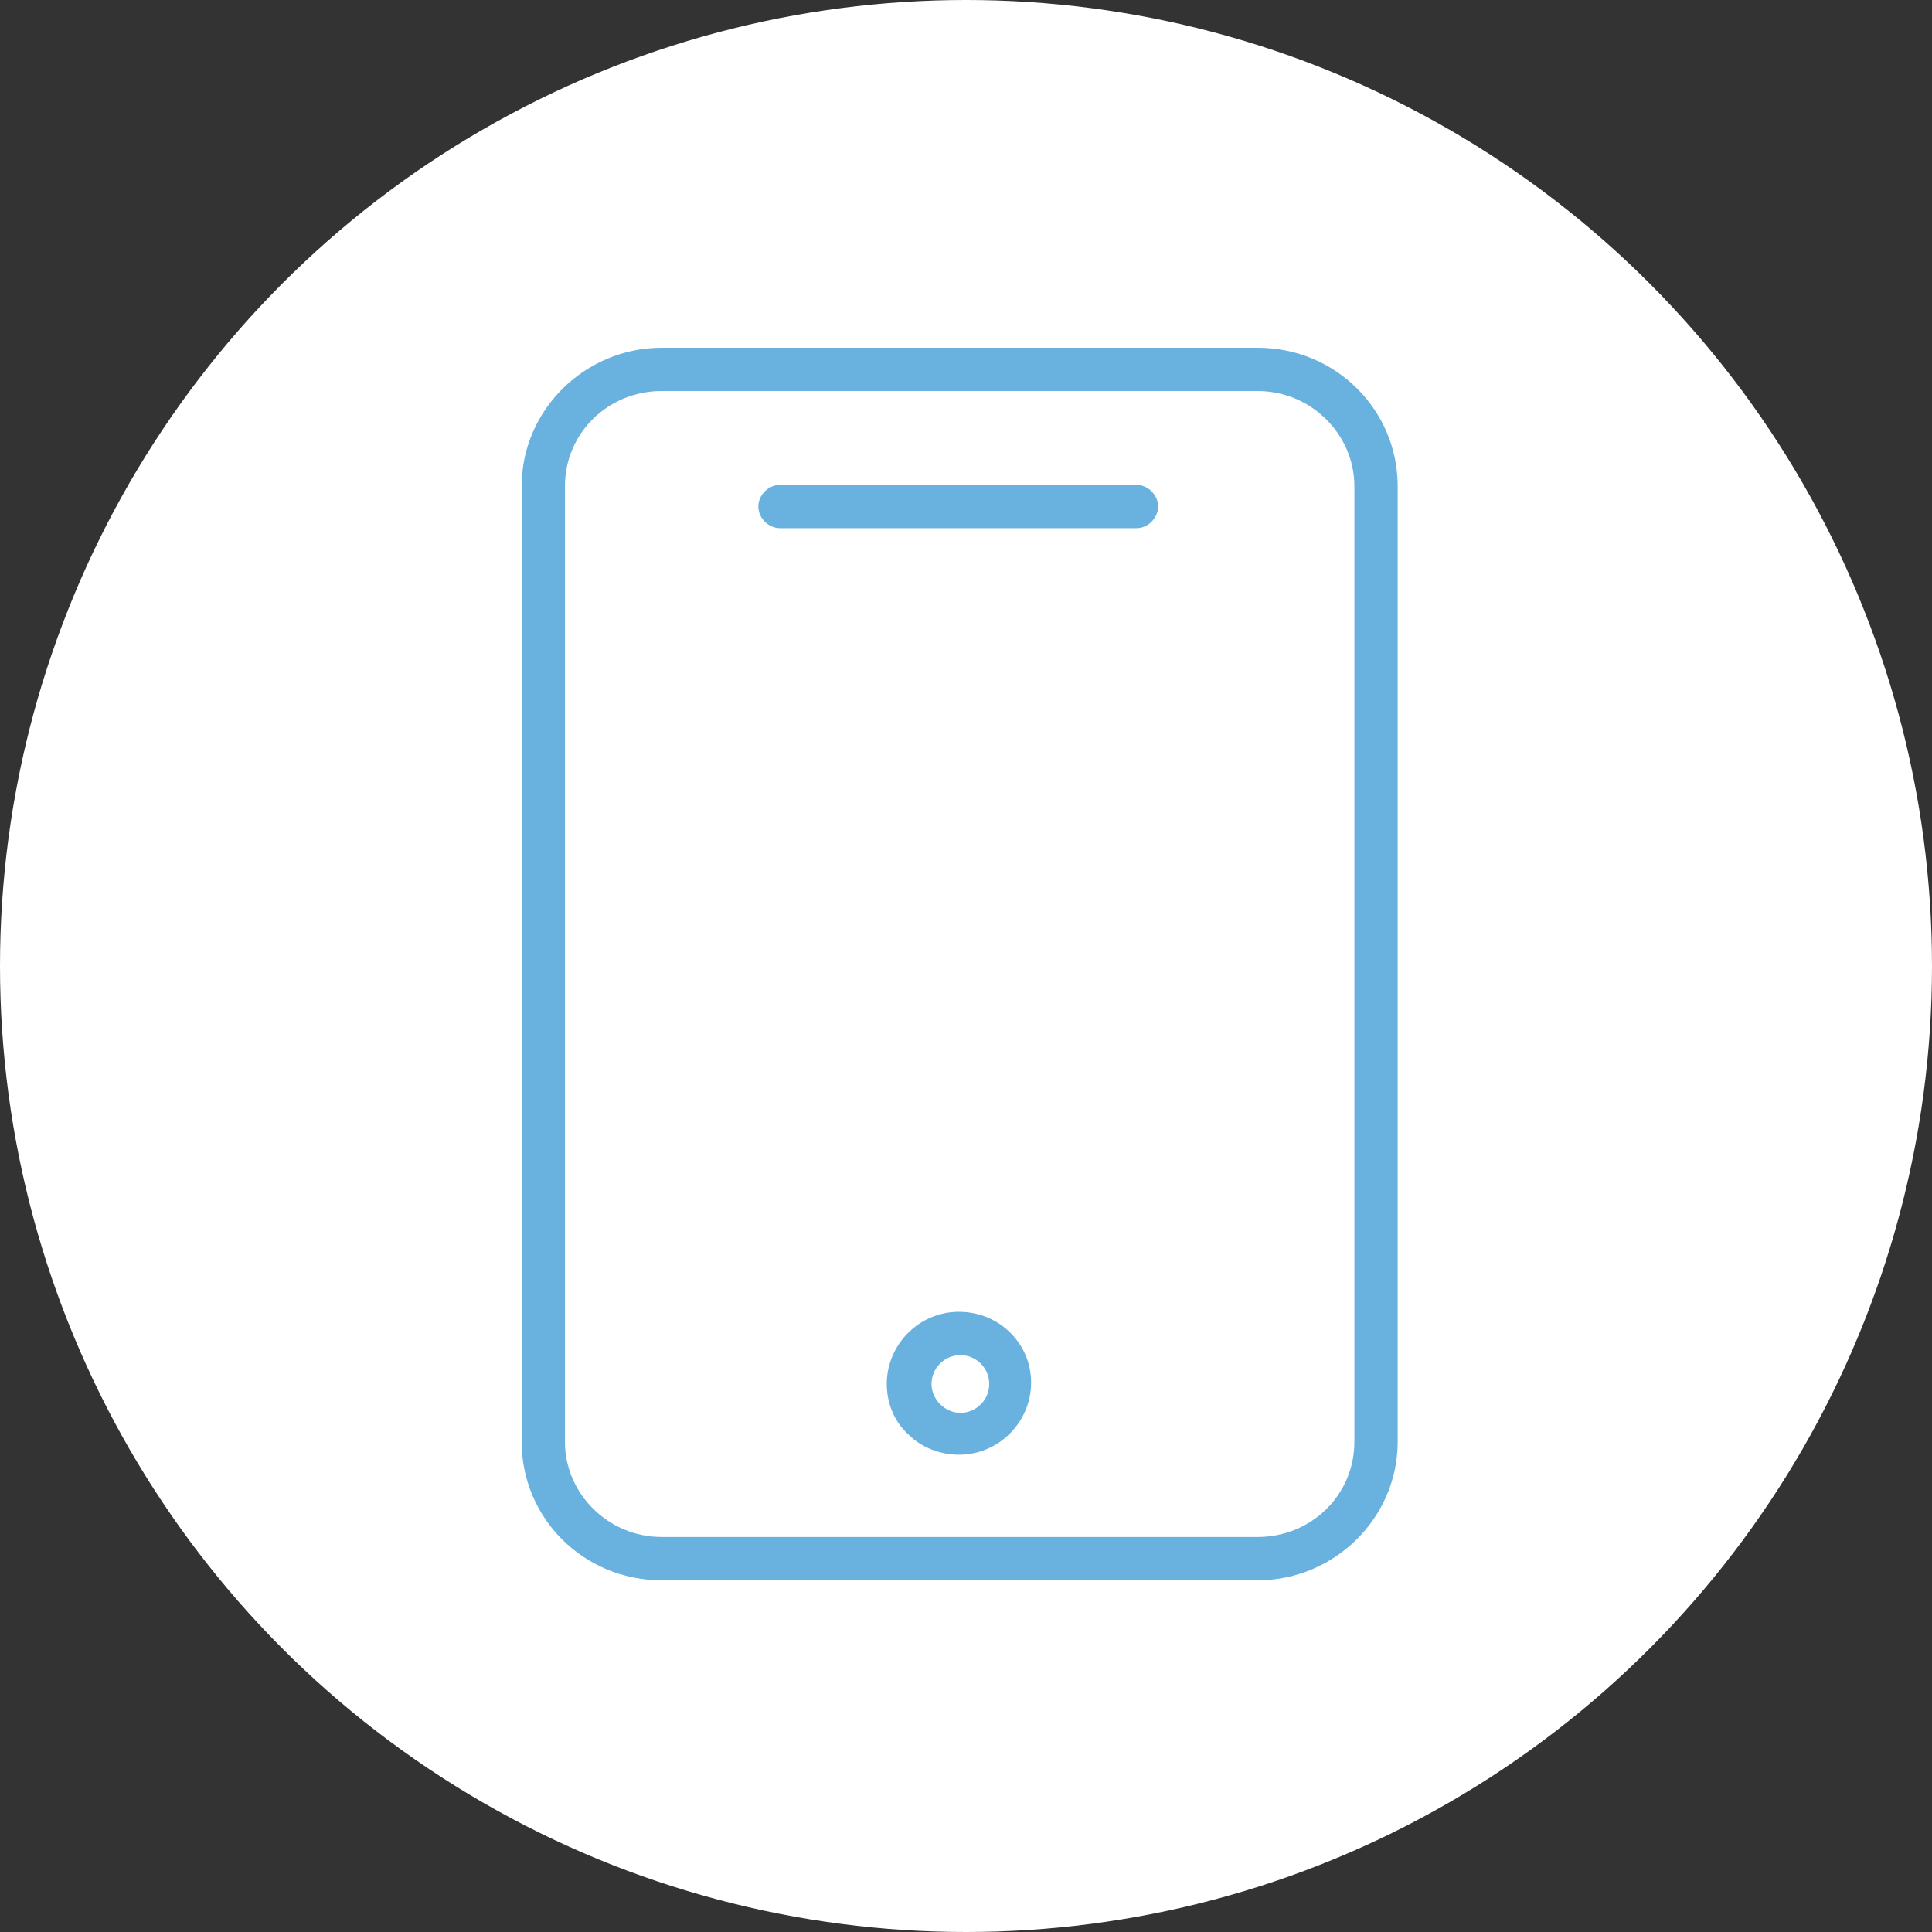
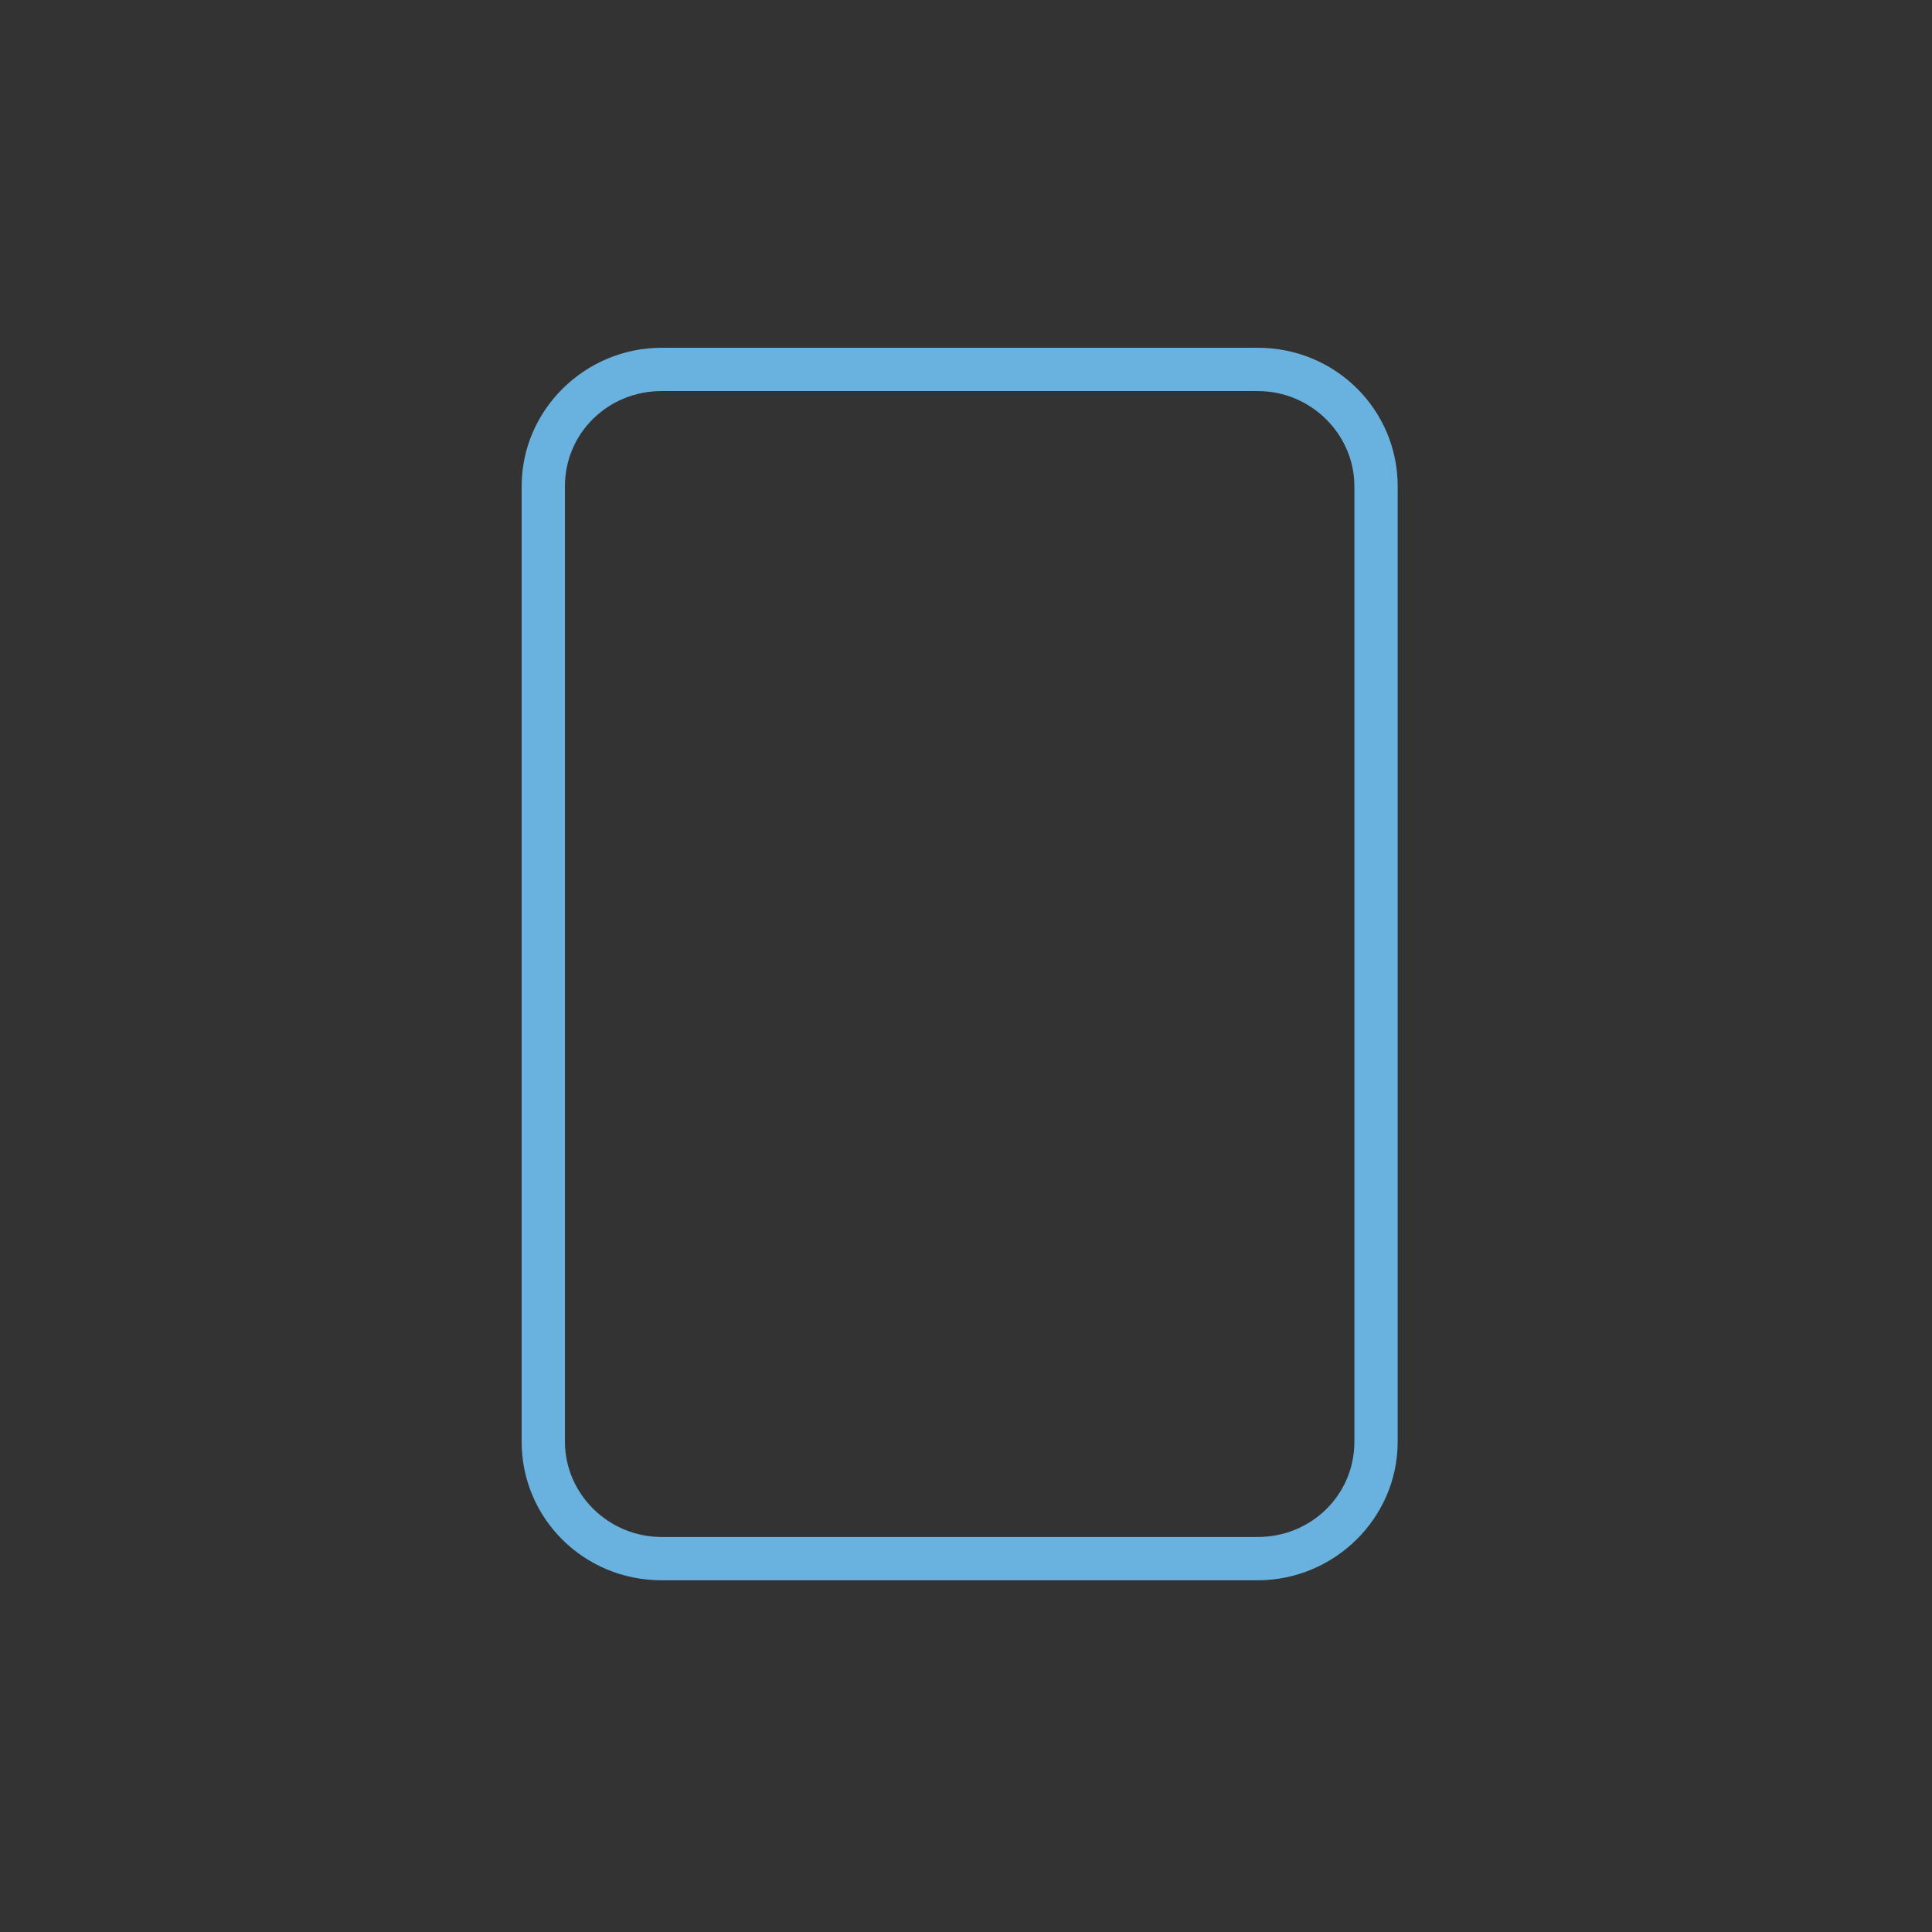
<svg xmlns="http://www.w3.org/2000/svg" width="100" height="100" viewBox="0 0 100 100" fill="none">
  <rect x="0" y="0" width="100" height="100" fill="#333333" stroke="none" />
-   <circle cx="50" cy="50" r="50" fill="white" />
  <path d="M65.098 18H34.246C30.287 18 27 21.212 27 25.171V74.624C27 78.583 30.212 81.795 34.246 81.795H65.098C69.057 81.795 72.344 78.583 72.344 74.624V25.171C72.344 21.212 69.132 18 65.098 18ZM70.103 74.624C70.103 77.388 67.862 79.554 65.098 79.554H34.246C31.482 79.554 29.241 77.313 29.241 74.624V25.171C29.241 22.407 31.482 20.241 34.246 20.241H65.098C67.862 20.241 70.103 22.482 70.103 25.171V74.624Z" fill="#69B2DF" />
-   <path d="M58.823 25.097H40.371C39.774 25.097 39.251 25.619 39.251 26.217C39.251 26.815 39.774 27.338 40.371 27.338H58.823C59.42 27.338 59.943 26.815 59.943 26.217C59.943 25.619 59.42 25.097 58.823 25.097Z" fill="#69B2DF" />
-   <path d="M49.635 67.9C47.543 67.9 45.899 69.618 45.899 71.635C45.899 72.607 46.273 73.578 47.02 74.25C47.692 74.922 48.663 75.296 49.635 75.296C51.726 75.296 53.37 73.578 53.37 71.561C53.37 69.544 51.726 67.9 49.635 67.9ZM49.709 73.129C49.336 73.129 48.962 72.98 48.663 72.681C48.365 72.382 48.215 72.009 48.215 71.635C48.215 70.814 48.888 70.141 49.709 70.141C50.531 70.141 51.203 70.814 51.203 71.635C51.203 72.457 50.531 73.129 49.709 73.129Z" fill="#69B2DF" />
</svg>